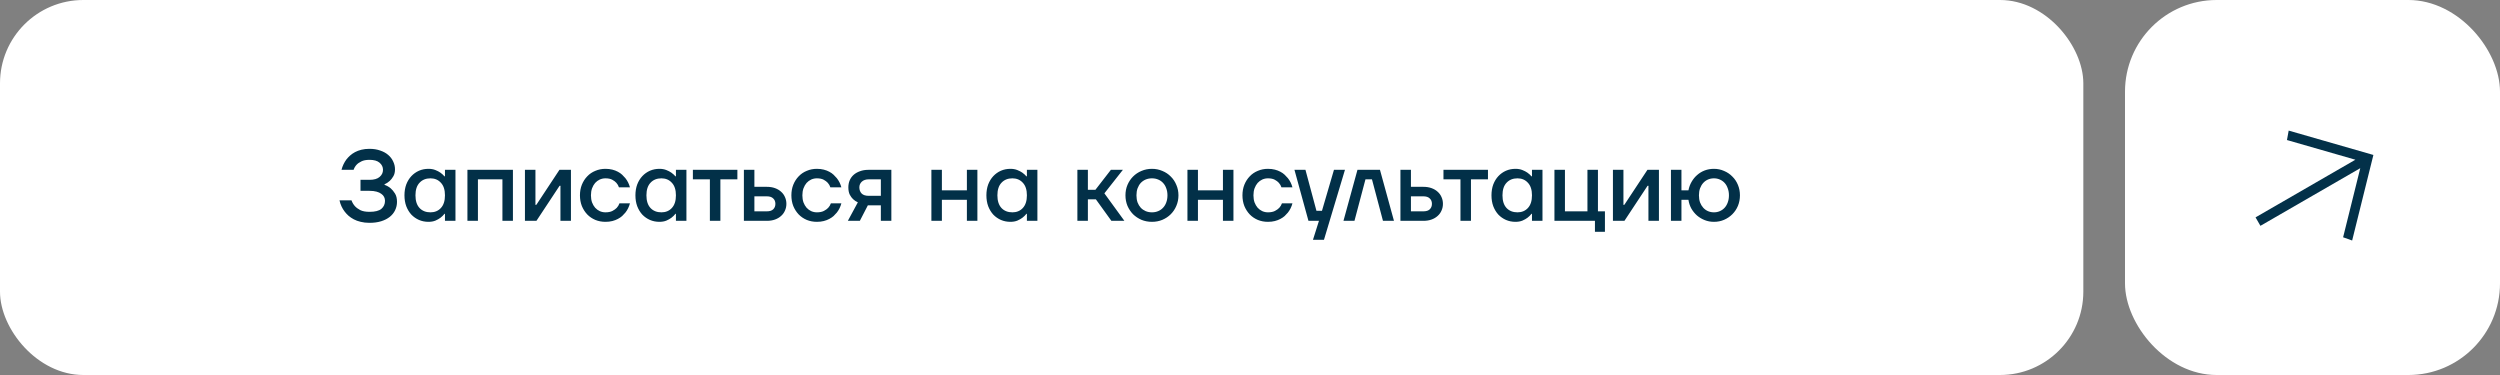
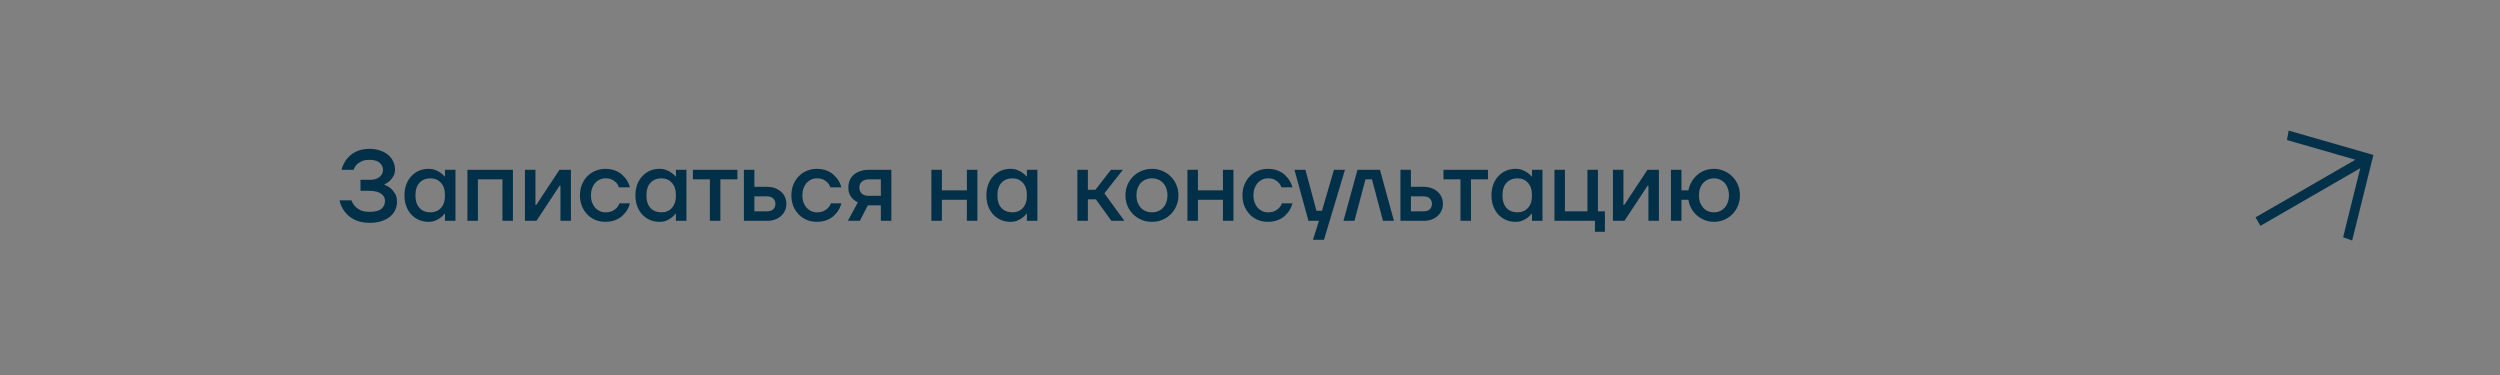
<svg xmlns="http://www.w3.org/2000/svg" width="300" height="45" viewBox="0 0 300 45" fill="none">
  <rect x="0" y="0" width="300" height="45" fill="#808080" stroke="none" />
-   <rect width="250" height="45" rx="10" fill="url(#paint0_linear_544_9129)" />
  <path d="M44.34 26.74C43.948 26.74 43.596 26.7 43.284 26.62C42.972 26.548 42.696 26.448 42.456 26.32C42.216 26.192 42.004 26.048 41.82 25.888C41.644 25.728 41.492 25.564 41.364 25.396C41.06 25.004 40.852 24.552 40.74 24.04H42.18C42.268 24.296 42.404 24.528 42.588 24.736C42.748 24.912 42.964 25.072 43.236 25.216C43.516 25.352 43.884 25.42 44.34 25.42C45.004 25.42 45.48 25.3 45.768 25.06C46.056 24.812 46.2 24.492 46.2 24.1C46.2 23.932 46.164 23.776 46.092 23.632C46.02 23.488 45.908 23.364 45.756 23.26C45.612 23.148 45.42 23.06 45.18 22.996C44.948 22.932 44.668 22.9 44.34 22.9H43.26V21.58H44.34C44.884 21.58 45.288 21.464 45.552 21.232C45.824 21 45.96 20.716 45.96 20.38C45.96 20.044 45.824 19.76 45.552 19.528C45.288 19.296 44.884 19.18 44.34 19.18C43.932 19.18 43.604 19.244 43.356 19.372C43.108 19.492 42.916 19.628 42.78 19.78C42.62 19.956 42.504 20.156 42.432 20.38H40.98C41.1 19.916 41.3 19.496 41.58 19.12C41.7 18.968 41.844 18.816 42.012 18.664C42.18 18.512 42.376 18.376 42.6 18.256C42.824 18.136 43.08 18.04 43.368 17.968C43.656 17.896 43.98 17.86 44.34 17.86C44.82 17.86 45.248 17.928 45.624 18.064C46.008 18.192 46.328 18.368 46.584 18.592C46.848 18.816 47.048 19.08 47.184 19.384C47.328 19.68 47.4 19.992 47.4 20.32C47.4 20.656 47.332 20.936 47.196 21.16C47.068 21.384 46.924 21.568 46.764 21.712C46.58 21.88 46.372 22.016 46.14 22.12V22.18C46.42 22.276 46.668 22.416 46.884 22.6C47.068 22.76 47.24 22.968 47.4 23.224C47.56 23.48 47.64 23.812 47.64 24.22C47.64 24.58 47.564 24.916 47.412 25.228C47.268 25.532 47.056 25.796 46.776 26.02C46.496 26.244 46.152 26.42 45.744 26.548C45.336 26.676 44.868 26.74 44.34 26.74ZM51.416 26.62C51.008 26.62 50.628 26.544 50.276 26.392C49.932 26.24 49.628 26.028 49.364 25.756C49.108 25.476 48.904 25.14 48.752 24.748C48.608 24.356 48.536 23.92 48.536 23.44C48.536 22.96 48.608 22.524 48.752 22.132C48.904 21.74 49.108 21.408 49.364 21.136C49.628 20.856 49.932 20.64 50.276 20.488C50.628 20.336 51.008 20.26 51.416 20.26C51.728 20.26 52.004 20.308 52.244 20.404C52.484 20.5 52.684 20.604 52.844 20.716C53.036 20.852 53.2 21 53.336 21.16H53.396V20.38H54.656V26.5H53.396V25.66H53.336C53.2 25.836 53.036 25.996 52.844 26.14C52.684 26.26 52.484 26.372 52.244 26.476C52.004 26.572 51.728 26.62 51.416 26.62ZM51.656 25.48C52.168 25.48 52.584 25.308 52.904 24.964C53.232 24.612 53.396 24.104 53.396 23.44C53.396 22.776 53.232 22.272 52.904 21.928C52.584 21.576 52.168 21.4 51.656 21.4C51.112 21.4 50.676 21.576 50.348 21.928C50.02 22.272 49.856 22.776 49.856 23.44C49.856 24.104 50.02 24.612 50.348 24.964C50.676 25.308 51.112 25.48 51.656 25.48ZM56.091 20.38H61.551V26.5H60.291V21.52H57.351V26.5H56.091V20.38ZM62.993 20.38H64.253V24.46L64.241 24.58H64.361L67.133 20.38H68.513V26.5H67.253V22.42L67.265 22.3H67.145L64.373 26.5H62.993V20.38ZM72.654 26.62C72.222 26.62 71.818 26.544 71.442 26.392C71.066 26.232 70.742 26.012 70.47 25.732C70.198 25.444 69.982 25.108 69.822 24.724C69.67 24.332 69.594 23.904 69.594 23.44C69.594 22.976 69.67 22.552 69.822 22.168C69.982 21.776 70.198 21.44 70.47 21.16C70.742 20.872 71.066 20.652 71.442 20.5C71.818 20.34 72.222 20.26 72.654 20.26C72.958 20.26 73.234 20.292 73.482 20.356C73.73 20.42 73.95 20.504 74.142 20.608C74.342 20.712 74.514 20.832 74.658 20.968C74.802 21.104 74.93 21.24 75.042 21.376C75.298 21.696 75.482 22.064 75.594 22.48H74.274C74.21 22.28 74.106 22.1 73.962 21.94C73.842 21.804 73.678 21.68 73.47 21.568C73.262 21.456 72.99 21.4 72.654 21.4C72.414 21.4 72.186 21.448 71.97 21.544C71.762 21.64 71.578 21.776 71.418 21.952C71.266 22.128 71.142 22.344 71.046 22.6C70.958 22.848 70.914 23.128 70.914 23.44C70.914 23.752 70.958 24.036 71.046 24.292C71.142 24.54 71.266 24.752 71.418 24.928C71.578 25.104 71.762 25.24 71.97 25.336C72.186 25.432 72.414 25.48 72.654 25.48C72.998 25.48 73.278 25.424 73.494 25.312C73.71 25.2 73.882 25.076 74.01 24.94C74.154 24.788 74.262 24.608 74.334 24.4H75.594C75.482 24.824 75.298 25.196 75.042 25.516C74.93 25.652 74.802 25.788 74.658 25.924C74.514 26.052 74.342 26.168 74.142 26.272C73.95 26.376 73.73 26.46 73.482 26.524C73.234 26.588 72.958 26.62 72.654 26.62ZM79.131 26.62C78.723 26.62 78.343 26.544 77.991 26.392C77.647 26.24 77.343 26.028 77.079 25.756C76.823 25.476 76.619 25.14 76.467 24.748C76.323 24.356 76.251 23.92 76.251 23.44C76.251 22.96 76.323 22.524 76.467 22.132C76.619 21.74 76.823 21.408 77.079 21.136C77.343 20.856 77.647 20.64 77.991 20.488C78.343 20.336 78.723 20.26 79.131 20.26C79.443 20.26 79.719 20.308 79.959 20.404C80.199 20.5 80.399 20.604 80.559 20.716C80.751 20.852 80.915 21 81.051 21.16H81.111V20.38H82.371V26.5H81.111V25.66H81.051C80.915 25.836 80.751 25.996 80.559 26.14C80.399 26.26 80.199 26.372 79.959 26.476C79.719 26.572 79.443 26.62 79.131 26.62ZM79.371 25.48C79.883 25.48 80.299 25.308 80.619 24.964C80.947 24.612 81.111 24.104 81.111 23.44C81.111 22.776 80.947 22.272 80.619 21.928C80.299 21.576 79.883 21.4 79.371 21.4C78.827 21.4 78.391 21.576 78.063 21.928C77.735 22.272 77.571 22.776 77.571 23.44C77.571 24.104 77.735 24.612 78.063 24.964C78.391 25.308 78.827 25.48 79.371 25.48ZM85.186 21.52H83.146V20.38H88.486V21.52H86.446V26.5H85.186V21.52ZM89.267 20.38H90.527V22.42H92.027C92.387 22.42 92.711 22.472 92.999 22.576C93.287 22.68 93.531 22.824 93.731 23.008C93.939 23.192 94.095 23.408 94.199 23.656C94.311 23.904 94.367 24.172 94.367 24.46C94.367 24.748 94.311 25.016 94.199 25.264C94.095 25.512 93.939 25.728 93.731 25.912C93.531 26.096 93.287 26.24 92.999 26.344C92.711 26.448 92.387 26.5 92.027 26.5H89.267V20.38ZM92.027 25.36C92.363 25.36 92.615 25.28 92.783 25.12C92.959 24.952 93.047 24.732 93.047 24.46C93.047 24.188 92.959 23.972 92.783 23.812C92.615 23.644 92.363 23.56 92.027 23.56H90.527V25.36H92.027ZM98.025 26.62C97.594 26.62 97.189 26.544 96.814 26.392C96.438 26.232 96.114 26.012 95.841 25.732C95.57 25.444 95.353 25.108 95.194 24.724C95.041 24.332 94.966 23.904 94.966 23.44C94.966 22.976 95.041 22.552 95.194 22.168C95.353 21.776 95.57 21.44 95.841 21.16C96.114 20.872 96.438 20.652 96.814 20.5C97.189 20.34 97.594 20.26 98.025 20.26C98.329 20.26 98.606 20.292 98.853 20.356C99.102 20.42 99.322 20.504 99.513 20.608C99.713 20.712 99.885 20.832 100.029 20.968C100.173 21.104 100.301 21.24 100.413 21.376C100.669 21.696 100.853 22.064 100.965 22.48H99.645C99.582 22.28 99.478 22.1 99.334 21.94C99.213 21.804 99.049 21.68 98.841 21.568C98.633 21.456 98.362 21.4 98.025 21.4C97.785 21.4 97.558 21.448 97.341 21.544C97.133 21.64 96.95 21.776 96.79 21.952C96.638 22.128 96.513 22.344 96.418 22.6C96.329 22.848 96.285 23.128 96.285 23.44C96.285 23.752 96.329 24.036 96.418 24.292C96.513 24.54 96.638 24.752 96.79 24.928C96.95 25.104 97.133 25.24 97.341 25.336C97.558 25.432 97.785 25.48 98.025 25.48C98.37 25.48 98.65 25.424 98.865 25.312C99.082 25.2 99.254 25.076 99.382 24.94C99.525 24.788 99.633 24.608 99.706 24.4H100.965C100.853 24.824 100.669 25.196 100.413 25.516C100.301 25.652 100.173 25.788 100.029 25.924C99.885 26.052 99.713 26.168 99.513 26.272C99.322 26.376 99.102 26.46 98.853 26.524C98.606 26.588 98.329 26.62 98.025 26.62ZM102.942 24.28C102.726 24.184 102.534 24.056 102.366 23.896C102.222 23.76 102.09 23.58 101.97 23.356C101.858 23.124 101.802 22.832 101.802 22.48C101.802 22.184 101.854 21.908 101.958 21.652C102.07 21.388 102.23 21.164 102.438 20.98C102.646 20.796 102.898 20.652 103.194 20.548C103.49 20.436 103.826 20.38 104.202 20.38H106.962V26.5H105.702V24.64H104.142L103.182 26.5H101.742L102.942 24.28ZM105.702 23.5V21.52H104.262C103.902 21.52 103.622 21.612 103.422 21.796C103.222 21.98 103.122 22.208 103.122 22.48C103.122 22.784 103.214 23.032 103.398 23.224C103.582 23.408 103.87 23.5 104.262 23.5H105.702ZM111.767 20.38H113.027V22.84H116.027V20.38H117.287V26.5H116.027V23.98H113.027V26.5H111.767V20.38ZM121.248 26.62C120.84 26.62 120.46 26.544 120.108 26.392C119.764 26.24 119.46 26.028 119.196 25.756C118.94 25.476 118.736 25.14 118.584 24.748C118.44 24.356 118.368 23.92 118.368 23.44C118.368 22.96 118.44 22.524 118.584 22.132C118.736 21.74 118.94 21.408 119.196 21.136C119.46 20.856 119.764 20.64 120.108 20.488C120.46 20.336 120.84 20.26 121.248 20.26C121.56 20.26 121.836 20.308 122.076 20.404C122.316 20.5 122.516 20.604 122.676 20.716C122.868 20.852 123.032 21 123.168 21.16H123.228V20.38H124.488V26.5H123.228V25.66H123.168C123.032 25.836 122.868 25.996 122.676 26.14C122.516 26.26 122.316 26.372 122.076 26.476C121.836 26.572 121.56 26.62 121.248 26.62ZM121.488 25.48C122 25.48 122.416 25.308 122.736 24.964C123.064 24.612 123.228 24.104 123.228 23.44C123.228 22.776 123.064 22.272 122.736 21.928C122.416 21.576 122 21.4 121.488 21.4C120.944 21.4 120.508 21.576 120.18 21.928C119.852 22.272 119.688 22.776 119.688 23.44C119.688 24.104 119.852 24.612 120.18 24.964C120.508 25.308 120.944 25.48 121.488 25.48ZM129.286 20.38H130.546V22.78H131.446L133.306 20.38H134.746L132.526 23.2L134.926 26.5H133.366L131.506 23.92H130.546V26.5H129.286V20.38ZM138.235 26.62C137.787 26.62 137.367 26.54 136.975 26.38C136.591 26.212 136.255 25.988 135.967 25.708C135.687 25.42 135.463 25.084 135.295 24.7C135.135 24.308 135.055 23.888 135.055 23.44C135.055 22.992 135.135 22.576 135.295 22.192C135.463 21.8 135.687 21.464 135.967 21.184C136.255 20.896 136.591 20.672 136.975 20.512C137.367 20.344 137.787 20.26 138.235 20.26C138.683 20.26 139.099 20.344 139.483 20.512C139.875 20.672 140.211 20.896 140.491 21.184C140.779 21.464 141.003 21.8 141.163 22.192C141.331 22.576 141.415 22.992 141.415 23.44C141.415 23.888 141.331 24.308 141.163 24.7C141.003 25.084 140.779 25.42 140.491 25.708C140.211 25.988 139.875 26.212 139.483 26.38C139.099 26.54 138.683 26.62 138.235 26.62ZM138.235 25.48C138.507 25.48 138.755 25.432 138.979 25.336C139.211 25.24 139.407 25.104 139.567 24.928C139.735 24.752 139.863 24.54 139.951 24.292C140.047 24.036 140.095 23.752 140.095 23.44C140.095 23.128 140.047 22.848 139.951 22.6C139.863 22.344 139.735 22.128 139.567 21.952C139.407 21.776 139.211 21.64 138.979 21.544C138.755 21.448 138.507 21.4 138.235 21.4C137.963 21.4 137.711 21.448 137.479 21.544C137.255 21.64 137.059 21.776 136.891 21.952C136.731 22.128 136.603 22.344 136.507 22.6C136.419 22.848 136.375 23.128 136.375 23.44C136.375 23.752 136.419 24.036 136.507 24.292C136.603 24.54 136.731 24.752 136.891 24.928C137.059 25.104 137.255 25.24 137.479 25.336C137.711 25.432 137.963 25.48 138.235 25.48ZM142.493 20.38H143.753V22.84H146.753V20.38H148.013V26.5H146.753V23.98H143.753V26.5H142.493V20.38ZM152.154 26.62C151.722 26.62 151.318 26.544 150.942 26.392C150.566 26.232 150.242 26.012 149.97 25.732C149.698 25.444 149.482 25.108 149.322 24.724C149.17 24.332 149.094 23.904 149.094 23.44C149.094 22.976 149.17 22.552 149.322 22.168C149.482 21.776 149.698 21.44 149.97 21.16C150.242 20.872 150.566 20.652 150.942 20.5C151.318 20.34 151.722 20.26 152.154 20.26C152.458 20.26 152.734 20.292 152.982 20.356C153.23 20.42 153.45 20.504 153.642 20.608C153.842 20.712 154.014 20.832 154.158 20.968C154.302 21.104 154.43 21.24 154.542 21.376C154.798 21.696 154.982 22.064 155.094 22.48H153.774C153.71 22.28 153.606 22.1 153.462 21.94C153.342 21.804 153.178 21.68 152.97 21.568C152.762 21.456 152.49 21.4 152.154 21.4C151.914 21.4 151.686 21.448 151.47 21.544C151.262 21.64 151.078 21.776 150.918 21.952C150.766 22.128 150.642 22.344 150.546 22.6C150.458 22.848 150.414 23.128 150.414 23.44C150.414 23.752 150.458 24.036 150.546 24.292C150.642 24.54 150.766 24.752 150.918 24.928C151.078 25.104 151.262 25.24 151.47 25.336C151.686 25.432 151.914 25.48 152.154 25.48C152.498 25.48 152.778 25.424 152.994 25.312C153.21 25.2 153.382 25.076 153.51 24.94C153.654 24.788 153.762 24.608 153.834 24.4H155.094C154.982 24.824 154.798 25.196 154.542 25.516C154.43 25.652 154.302 25.788 154.158 25.924C154.014 26.052 153.842 26.168 153.642 26.272C153.45 26.376 153.23 26.46 152.982 26.524C152.734 26.588 152.458 26.62 152.154 26.62ZM158.275 26.5H157.015L155.335 20.38H156.655L157.975 25.3H158.635L160.075 20.38H161.395L158.875 28.78H157.555L158.275 26.5ZM162.896 20.38H165.596L167.276 26.5H165.956L164.636 21.52H163.856L162.536 26.5H161.216L162.896 20.38ZM168.052 20.38H169.312V22.42H170.812C171.172 22.42 171.496 22.472 171.784 22.576C172.072 22.68 172.316 22.824 172.516 23.008C172.724 23.192 172.88 23.408 172.984 23.656C173.096 23.904 173.152 24.172 173.152 24.46C173.152 24.748 173.096 25.016 172.984 25.264C172.88 25.512 172.724 25.728 172.516 25.912C172.316 26.096 172.072 26.24 171.784 26.344C171.496 26.448 171.172 26.5 170.812 26.5H168.052V20.38ZM170.812 25.36C171.148 25.36 171.4 25.28 171.568 25.12C171.744 24.952 171.832 24.732 171.832 24.46C171.832 24.188 171.744 23.972 171.568 23.812C171.4 23.644 171.148 23.56 170.812 23.56H169.312V25.36H170.812ZM175.256 21.52H173.216V20.38H178.556V21.52H176.516V26.5H175.256V21.52ZM181.857 26.62C181.449 26.62 181.069 26.544 180.717 26.392C180.373 26.24 180.069 26.028 179.805 25.756C179.549 25.476 179.345 25.14 179.193 24.748C179.049 24.356 178.977 23.92 178.977 23.44C178.977 22.96 179.049 22.524 179.193 22.132C179.345 21.74 179.549 21.408 179.805 21.136C180.069 20.856 180.373 20.64 180.717 20.488C181.069 20.336 181.449 20.26 181.857 20.26C182.169 20.26 182.445 20.308 182.685 20.404C182.925 20.5 183.125 20.604 183.285 20.716C183.477 20.852 183.641 21 183.777 21.16H183.837V20.38H185.097V26.5H183.837V25.66H183.777C183.641 25.836 183.477 25.996 183.285 26.14C183.125 26.26 182.925 26.372 182.685 26.476C182.445 26.572 182.169 26.62 181.857 26.62ZM182.097 25.48C182.609 25.48 183.025 25.308 183.345 24.964C183.673 24.612 183.837 24.104 183.837 23.44C183.837 22.776 183.673 22.272 183.345 21.928C183.025 21.576 182.609 21.4 182.097 21.4C181.553 21.4 181.117 21.576 180.789 21.928C180.461 22.272 180.297 22.776 180.297 23.44C180.297 24.104 180.461 24.612 180.789 24.964C181.117 25.308 181.553 25.48 182.097 25.48ZM191.393 26.5H186.533V20.38H187.793V25.36H190.493V20.38H191.753V25.36H192.592V27.82H191.393V26.5ZM193.552 20.38H194.812V24.46L194.8 24.58H194.92L197.692 20.38H199.072V26.5H197.812V22.42L197.824 22.3H197.704L194.932 26.5H193.552V20.38ZM205.673 26.62C205.281 26.62 204.913 26.552 204.569 26.416C204.225 26.28 203.917 26.096 203.645 25.864C203.373 25.624 203.145 25.344 202.961 25.024C202.785 24.704 202.669 24.356 202.613 23.98H201.773V26.5H200.513V20.38H201.773V22.84H202.613C202.685 22.464 202.813 22.12 202.997 21.808C203.181 21.488 203.405 21.216 203.669 20.992C203.933 20.76 204.233 20.58 204.569 20.452C204.913 20.324 205.281 20.26 205.673 20.26C206.105 20.26 206.509 20.344 206.885 20.512C207.269 20.672 207.601 20.896 207.881 21.184C208.169 21.464 208.393 21.8 208.553 22.192C208.713 22.576 208.793 22.992 208.793 23.44C208.793 23.888 208.713 24.308 208.553 24.7C208.393 25.084 208.169 25.42 207.881 25.708C207.601 25.988 207.269 26.212 206.885 26.38C206.509 26.54 206.105 26.62 205.673 26.62ZM205.673 25.48C205.929 25.48 206.165 25.432 206.381 25.336C206.605 25.24 206.797 25.104 206.957 24.928C207.117 24.752 207.241 24.54 207.329 24.292C207.425 24.036 207.473 23.752 207.473 23.44C207.473 23.128 207.425 22.848 207.329 22.6C207.241 22.344 207.117 22.128 206.957 21.952C206.797 21.776 206.605 21.64 206.381 21.544C206.165 21.448 205.929 21.4 205.673 21.4C205.417 21.4 205.177 21.448 204.953 21.544C204.737 21.64 204.549 21.776 204.389 21.952C204.229 22.128 204.101 22.344 204.005 22.6C203.917 22.848 203.873 23.128 203.873 23.44C203.873 23.752 203.917 24.036 204.005 24.292C204.101 24.54 204.229 24.752 204.389 24.928C204.549 25.104 204.737 25.24 204.953 25.336C205.177 25.432 205.417 25.48 205.673 25.48Z" fill="#023048" />
-   <rect x="255" width="45" height="45" rx="11" fill="url(#paint1_linear_544_9129)" />
  <path d="M270.665 26.084L282.647 19.166L274.436 16.804L274.642 15.671L284.808 18.595L282.258 28.861L281.173 28.473L283.232 20.181L271.251 27.099L270.665 26.084Z" fill="#033149" />
  <defs>
    <linearGradient id="paint0_linear_544_9129" x1="0" y1="22.5" x2="250" y2="22.5" gradientUnits="userSpaceOnUse">
      <stop stop-color="white" />
      <stop offset="1" stop-color="white" />
    </linearGradient>
    <linearGradient id="paint1_linear_544_9129" x1="255" y1="22.5" x2="300" y2="22.5" gradientUnits="userSpaceOnUse">
      <stop stop-color="white" />
      <stop offset="1" stop-color="white" />
    </linearGradient>
  </defs>
</svg>